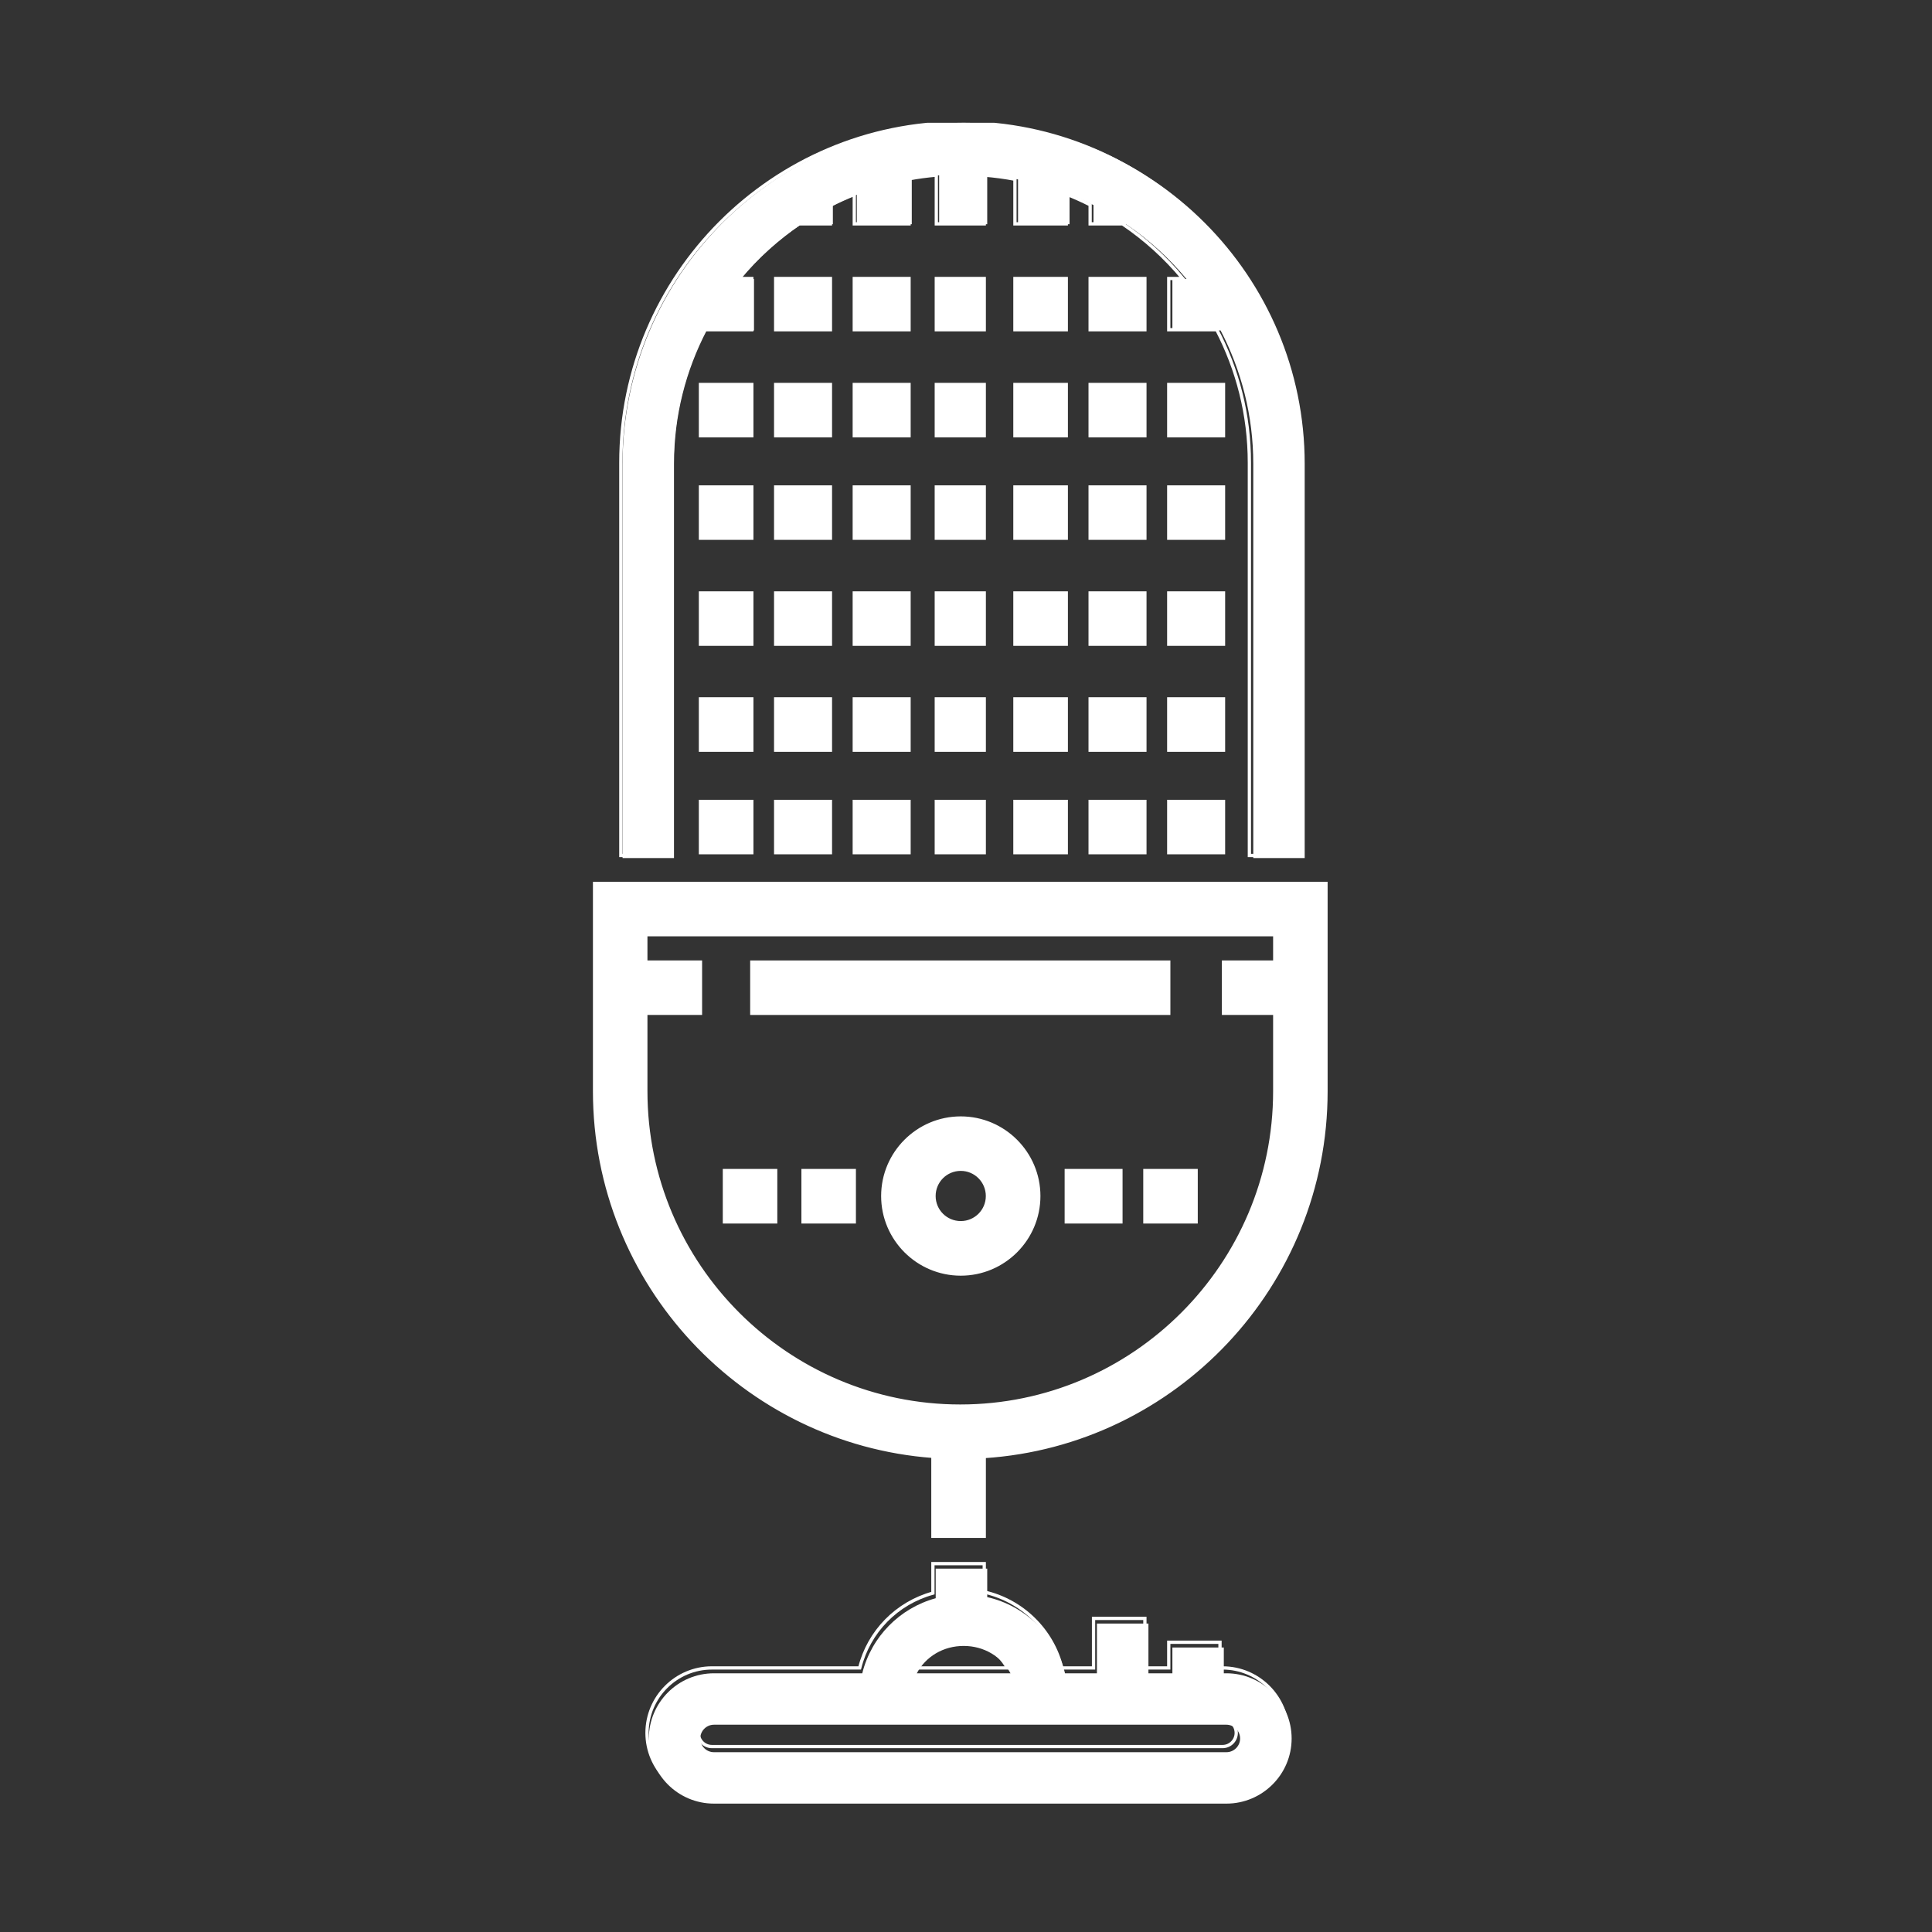
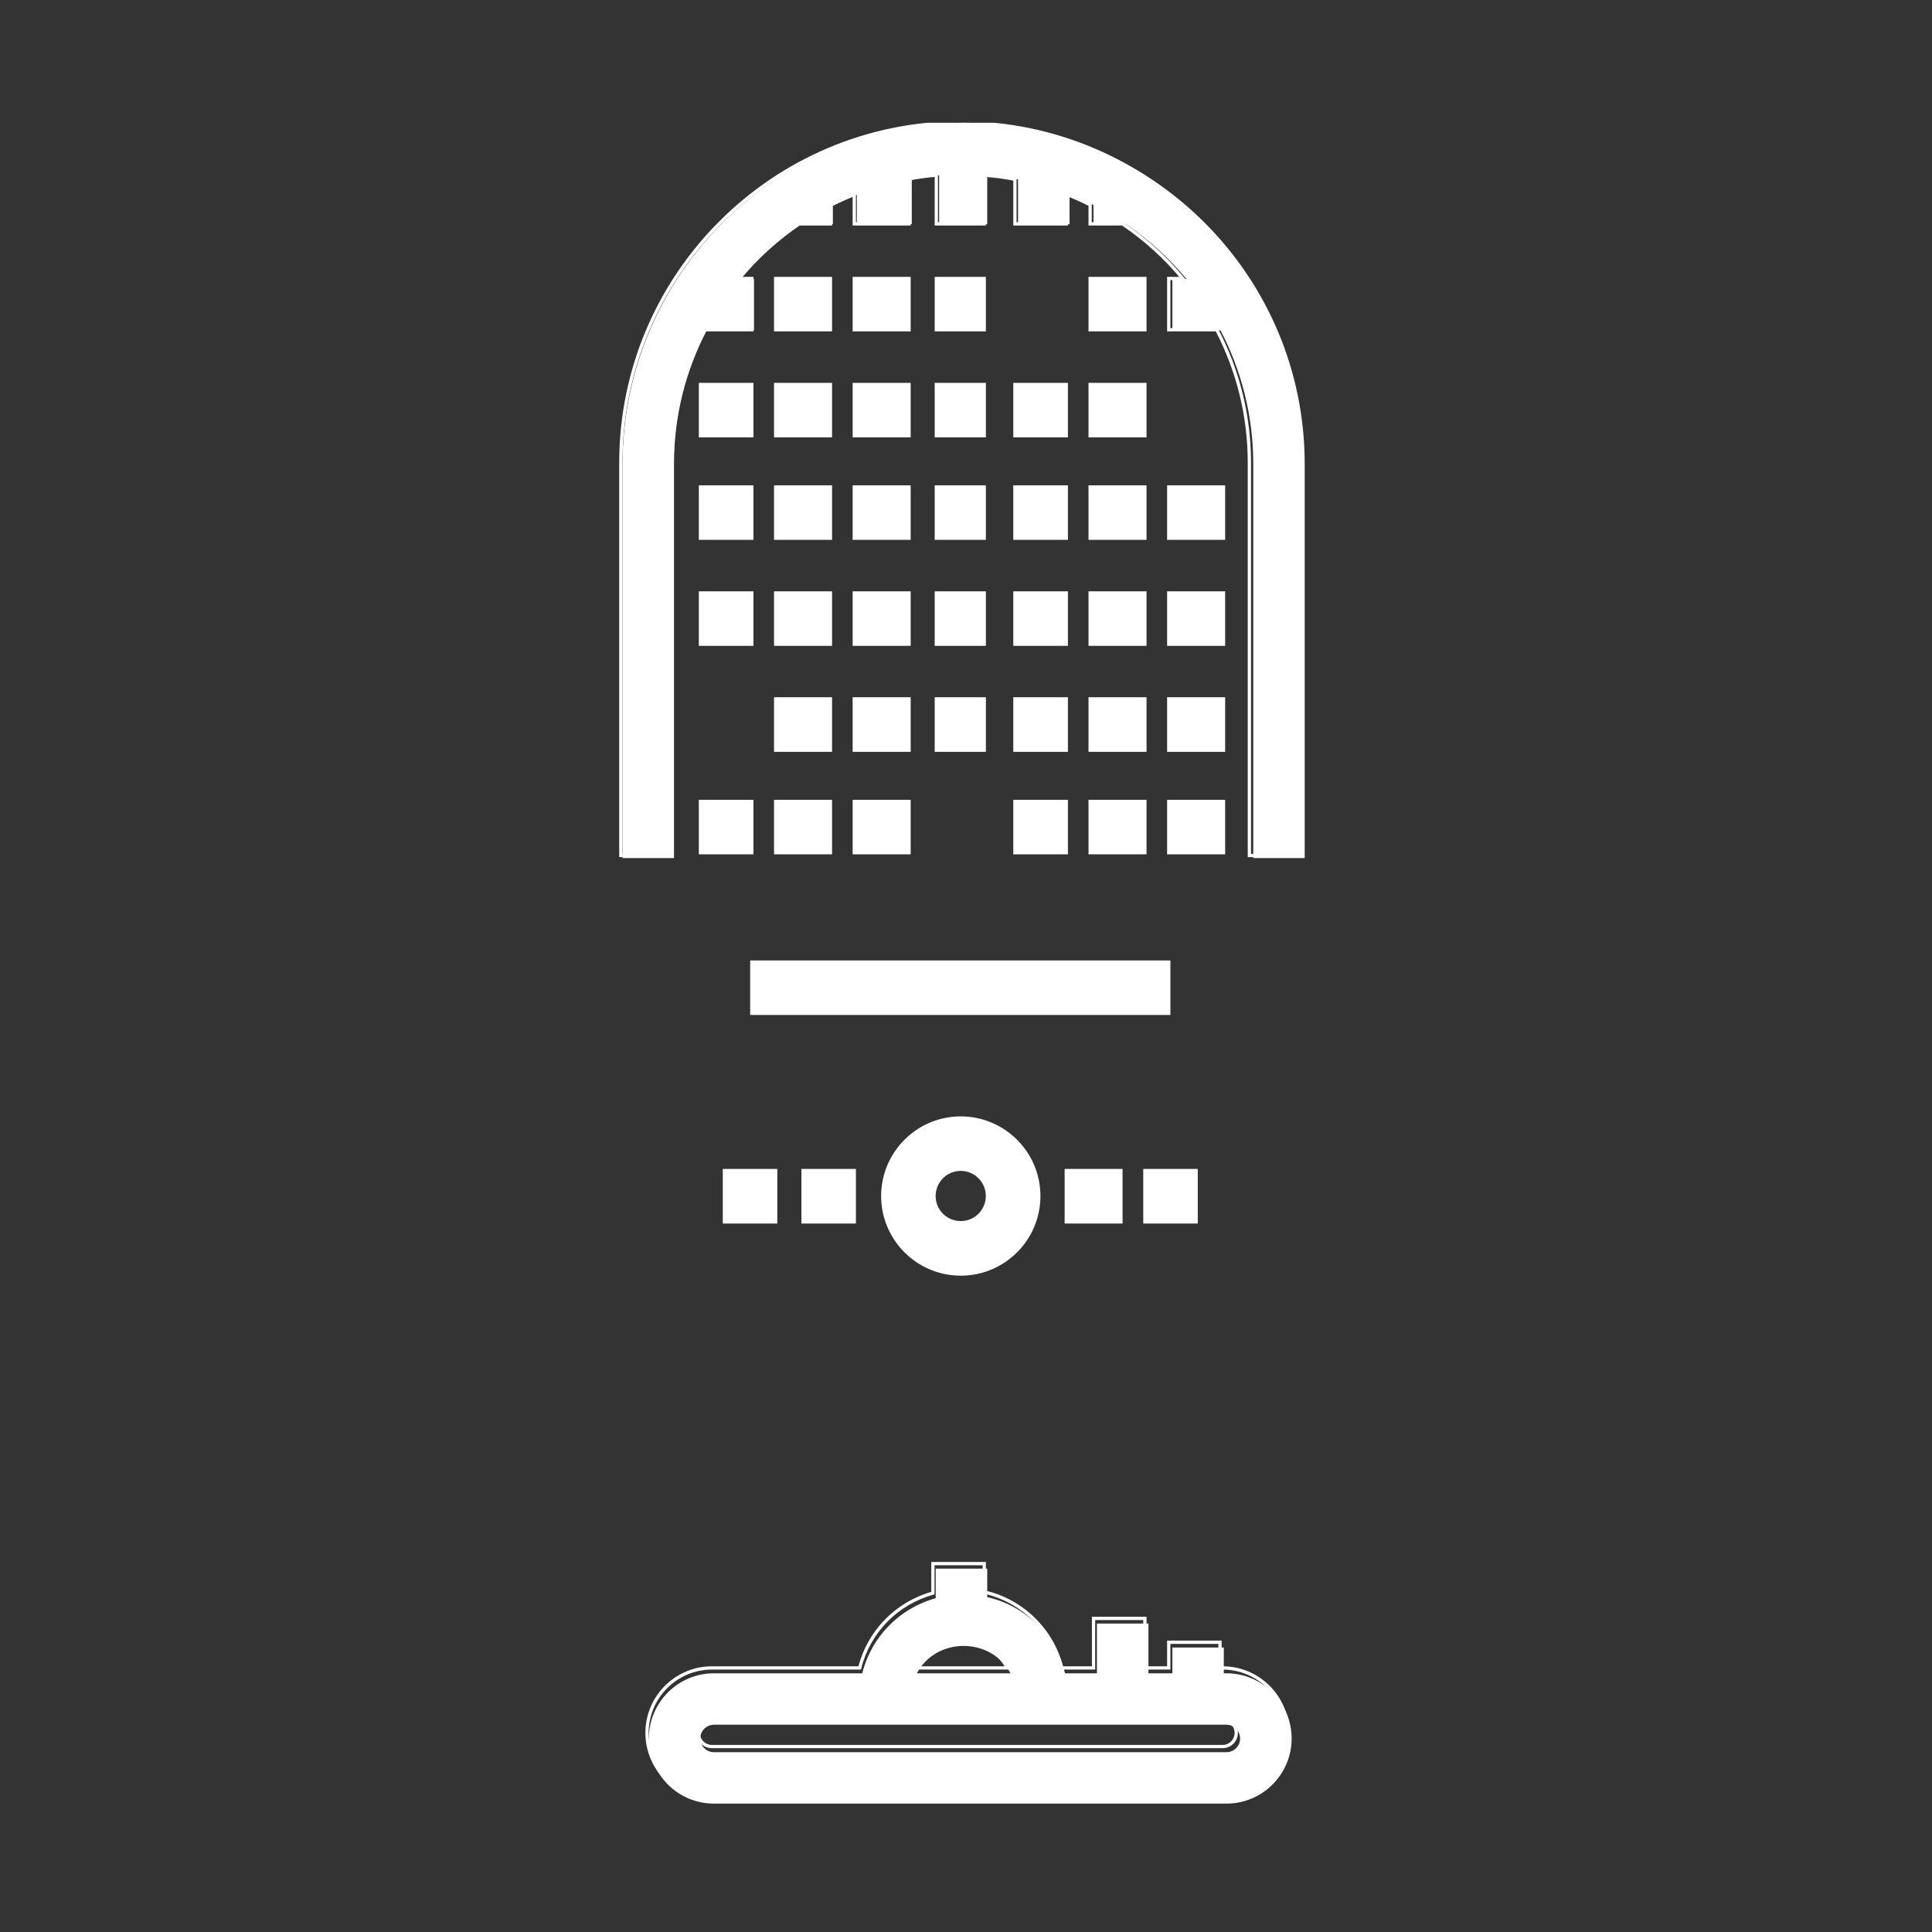
<svg xmlns="http://www.w3.org/2000/svg" width="100" zoomAndPan="magnify" viewBox="0 0 75 75" height="100" preserveAspectRatio="xMidYMid meet" version="1.0">
  <rect x="0" y="0" width="75" height="75" fill="#333333" stroke="none" />
  <defs>
    <clipPath id="8bf7c4f889">
      <path d="M 24 4.766 L 51 4.766 L 51 34 L 24 34 Z M 24 4.766 " clip-rule="nonzero" />
    </clipPath>
    <clipPath id="f61bfbda3c">
      <path d="M 23 4.766 L 52 4.766 L 52 35 L 23 35 Z M 23 4.766 " clip-rule="nonzero" />
    </clipPath>
    <clipPath id="6e070eda99">
      <path d="M 25 60 L 51 60 L 51 70.016 L 25 70.016 Z M 25 60 " clip-rule="nonzero" />
    </clipPath>
    <clipPath id="74841d184d">
      <path d="M 24 60 L 51 60 L 51 70.016 L 24 70.016 Z M 24 60 " clip-rule="nonzero" />
    </clipPath>
  </defs>
-   <path stroke-linecap="butt" transform="matrix(0.127, 0, 0, 0.127, 4.766, 4.766)" fill-opacity="1" fill="#ffffff" fill-rule="nonzero" stroke-linejoin="miter" d="M 144.214 232.521 L 144.214 296.031 C 144.214 354.912 189.885 403.341 247.632 407.632 L 247.632 432.061 L 263.326 432.061 L 263.326 407.693 C 321.563 403.893 367.785 355.28 367.785 296.031 L 367.785 232.521 Z M 352.123 256.552 L 336.46 256.552 L 336.46 272.215 L 352.123 272.215 L 352.123 296.031 C 352.123 349.088 308.996 392.276 256 392.276 C 203.004 392.276 159.877 349.088 159.877 296.031 L 159.877 272.215 L 176.582 272.215 L 176.582 256.552 L 159.877 256.552 L 159.877 248.184 L 352.123 248.184 Z M 352.123 256.552 " stroke="#ffffff" stroke-width="1" stroke-opacity="1" stroke-miterlimit="4" />
  <path stroke-linecap="butt" transform="matrix(0.127, 0, 0, 0.127, 4.766, 4.766)" fill-opacity="1" fill="#ffffff" fill-rule="nonzero" stroke-linejoin="miter" d="M 192.276 256.552 L 319.724 256.552 L 319.724 272.215 L 192.276 272.215 Z M 192.276 256.552 " stroke="#ffffff" stroke-width="1" stroke-opacity="1" stroke-miterlimit="4" />
  <g clip-path="url(#8bf7c4f889)">
    <path fill="#ffffff" d="M 37.41 4.766 C 30.105 4.766 24.168 10.707 24.168 18.008 L 24.168 33.309 L 26.164 33.309 L 26.164 18.008 C 26.164 16.141 26.625 14.379 27.434 12.828 L 29.27 12.828 L 29.27 10.832 L 28.758 10.832 C 29.434 10.016 30.227 9.301 31.105 8.703 L 32.332 8.703 L 32.332 7.98 C 32.633 7.824 32.945 7.684 33.262 7.559 L 33.262 8.703 L 35.395 8.703 L 35.395 6.949 C 35.742 6.883 36.098 6.836 36.457 6.805 L 36.457 8.703 L 38.324 8.703 L 38.324 6.805 C 38.727 6.836 39.129 6.891 39.52 6.965 L 39.52 8.703 L 41.52 8.703 L 41.52 7.543 C 41.836 7.668 42.148 7.809 42.449 7.961 L 42.449 8.703 L 43.711 8.703 C 44.59 9.297 45.383 10.016 46.059 10.832 L 45.512 10.832 L 45.512 12.828 L 47.383 12.828 C 48.191 14.379 48.652 16.141 48.652 18.008 L 48.652 33.309 L 50.648 33.309 L 50.648 18.008 C 50.648 10.707 44.711 4.766 37.41 4.766 Z M 37.41 4.766 " fill-opacity="1" fill-rule="nonzero" />
  </g>
  <g clip-path="url(#f61bfbda3c)">
    <path stroke-linecap="butt" transform="matrix(0.127, 0, 0, 0.127, 4.766, 4.766)" fill="none" stroke-linejoin="miter" d="M 256.153 -0 C 198.835 -0 152.245 46.621 152.245 103.908 L 152.245 223.969 L 167.908 223.969 L 167.908 103.908 C 167.908 89.257 171.525 75.433 177.87 63.264 L 192.276 63.264 L 192.276 47.601 L 188.26 47.601 C 193.563 41.195 199.785 35.586 206.682 30.897 L 216.306 30.897 L 216.306 25.226 C 218.667 24 221.119 22.897 223.601 21.916 L 223.601 30.897 L 240.337 30.897 L 240.337 17.134 C 243.065 16.613 245.854 16.245 248.674 16 L 248.674 30.897 L 263.326 30.897 L 263.326 16 C 266.483 16.245 269.64 16.674 272.705 17.257 L 272.705 30.897 L 288.398 30.897 L 288.398 21.793 C 290.881 22.774 293.333 23.877 295.693 25.073 L 295.693 30.897 L 305.594 30.897 C 312.49 35.556 318.713 41.195 324.015 47.601 L 319.724 47.601 L 319.724 63.264 L 334.406 63.264 C 340.751 75.433 344.368 89.257 344.368 103.908 L 344.368 223.969 L 360.031 223.969 L 360.031 103.908 C 360.031 46.621 313.441 -0 256.153 -0 Z M 256.153 -0 " stroke="#ffffff" stroke-width="1" stroke-opacity="1" stroke-miterlimit="4" />
  </g>
  <path stroke-linecap="butt" transform="matrix(0.127, 0, 0, 0.127, 4.766, 4.766)" fill-opacity="1" fill="#ffffff" fill-rule="nonzero" stroke-linejoin="miter" d="M 256.153 304.215 C 243.004 304.215 232.306 314.912 232.306 328.061 C 232.306 341.211 243.004 351.908 256.153 351.908 C 269.303 351.908 280 341.211 280 328.061 C 280 314.912 269.272 304.215 256.153 304.215 Z M 256.153 336.215 C 251.617 336.215 247.969 332.567 247.969 328.061 C 247.969 323.525 251.617 319.877 256.153 319.877 C 260.659 319.877 264.306 323.556 264.306 328.061 C 264.306 332.567 260.659 336.215 256.153 336.215 Z M 256.153 336.215 " stroke="#ffffff" stroke-width="1" stroke-opacity="1" stroke-miterlimit="4" />
  <path stroke-linecap="butt" transform="matrix(0.127, 0, 0, 0.127, 4.766, 4.766)" fill-opacity="1" fill="#ffffff" fill-rule="nonzero" stroke-linejoin="miter" d="M 183.908 320.276 L 199.571 320.276 L 199.571 335.969 L 183.908 335.969 Z M 183.908 320.276 " stroke="#ffffff" stroke-width="1" stroke-opacity="1" stroke-miterlimit="4" />
  <path stroke-linecap="butt" transform="matrix(0.127, 0, 0, 0.127, 4.766, 4.766)" fill-opacity="1" fill="#ffffff" fill-rule="nonzero" stroke-linejoin="miter" d="M 207.939 320.276 L 223.601 320.276 L 223.601 335.969 L 207.939 335.969 Z M 207.939 320.276 " stroke="#ffffff" stroke-width="1" stroke-opacity="1" stroke-miterlimit="4" />
  <path stroke-linecap="butt" transform="matrix(0.127, 0, 0, 0.127, 4.766, 4.766)" fill-opacity="1" fill="#ffffff" fill-rule="nonzero" stroke-linejoin="miter" d="M 288.398 320.276 L 305.103 320.276 L 305.103 335.969 L 288.398 335.969 Z M 288.398 320.276 " stroke="#ffffff" stroke-width="1" stroke-opacity="1" stroke-miterlimit="4" />
  <path stroke-linecap="butt" transform="matrix(0.127, 0, 0, 0.127, 4.766, 4.766)" fill-opacity="1" fill="#ffffff" fill-rule="nonzero" stroke-linejoin="miter" d="M 312.429 320.276 L 328.092 320.276 L 328.092 335.969 L 312.429 335.969 Z M 312.429 320.276 " stroke="#ffffff" stroke-width="1" stroke-opacity="1" stroke-miterlimit="4" />
  <g clip-path="url(#6e070eda99)">
    <path fill="#ffffff" d="M 47.609 64.957 L 47.508 64.957 L 47.508 63.957 L 45.512 63.957 L 45.512 64.957 L 44.582 64.957 L 44.582 63.027 L 42.582 63.027 L 42.582 64.957 L 41.344 64.957 C 40.977 63.48 39.805 62.336 38.324 62 L 38.324 60.895 L 36.324 60.895 L 36.324 62.043 C 34.926 62.426 33.828 63.535 33.473 64.957 L 27.715 64.957 C 26.32 64.957 25.188 66.094 25.188 67.488 C 25.188 68.883 26.32 70.016 27.715 70.016 L 47.609 70.016 C 49.004 70.016 50.141 68.883 50.141 67.488 C 50.141 66.094 49.004 64.957 47.609 64.957 Z M 37.41 63.895 C 38.195 63.895 38.879 64.305 39.227 64.957 L 35.59 64.957 C 35.938 64.305 36.621 63.895 37.41 63.895 Z M 47.609 68.02 L 27.715 68.02 C 27.422 68.02 27.184 67.781 27.184 67.488 C 27.184 67.195 27.422 66.953 27.715 66.953 L 47.609 66.953 C 47.902 66.953 48.141 67.195 48.141 67.488 C 48.141 67.781 47.902 68.02 47.609 68.02 Z M 47.609 68.02 " fill-opacity="1" fill-rule="nonzero" />
  </g>
  <g clip-path="url(#74841d184d)">
    <path stroke-linecap="butt" transform="matrix(0.127, 0, 0, 0.127, 4.766, 4.766)" fill="none" stroke-linejoin="miter" d="M 336.184 472.307 L 335.387 472.307 L 335.387 464.46 L 319.724 464.46 L 319.724 472.307 L 312.429 472.307 L 312.429 457.165 L 296.736 457.165 L 296.736 472.307 L 287.019 472.307 C 284.138 460.72 274.942 451.739 263.326 449.103 L 263.326 440.429 L 247.632 440.429 L 247.632 449.441 C 236.659 452.444 228.046 461.149 225.257 472.307 L 180.077 472.307 C 169.134 472.307 160.245 481.226 160.245 492.169 C 160.245 503.111 169.134 512 180.077 512 L 336.184 512 C 347.126 512 356.046 503.111 356.046 492.169 C 356.046 481.226 347.126 472.307 336.184 472.307 Z M 256.153 463.969 C 262.314 463.969 267.678 467.188 270.406 472.307 L 241.87 472.307 C 244.598 467.188 249.962 463.969 256.153 463.969 Z M 336.184 496.337 L 180.077 496.337 C 177.778 496.337 175.908 494.467 175.908 492.169 C 175.908 489.87 177.778 487.969 180.077 487.969 L 336.184 487.969 C 338.483 487.969 340.352 489.87 340.352 492.169 C 340.352 494.467 338.483 496.337 336.184 496.337 Z M 336.184 496.337 " stroke="#ffffff" stroke-width="1" stroke-opacity="1" stroke-miterlimit="4" />
  </g>
  <path stroke-linecap="butt" transform="matrix(0.127, 0, 0, 0.127, 4.766, 4.766)" fill-opacity="1" fill="#ffffff" fill-rule="nonzero" stroke-linejoin="miter" d="M 176.582 207.448 L 192.276 207.448 L 192.276 223.111 L 176.582 223.111 Z M 176.582 207.448 " stroke="#ffffff" stroke-width="1" stroke-opacity="1" stroke-miterlimit="4" />
  <path stroke-linecap="butt" transform="matrix(0.127, 0, 0, 0.127, 4.766, 4.766)" fill-opacity="1" fill="#ffffff" fill-rule="nonzero" stroke-linejoin="miter" d="M 199.571 207.448 L 216.306 207.448 L 216.306 223.111 L 199.571 223.111 Z M 199.571 207.448 " stroke="#ffffff" stroke-width="1" stroke-opacity="1" stroke-miterlimit="4" />
  <path stroke-linecap="butt" transform="matrix(0.127, 0, 0, 0.127, 4.766, 4.766)" fill-opacity="1" fill="#ffffff" fill-rule="nonzero" stroke-linejoin="miter" d="M 223.601 207.448 L 240.337 207.448 L 240.337 223.111 L 223.601 223.111 Z M 223.601 207.448 " stroke="#ffffff" stroke-width="1" stroke-opacity="1" stroke-miterlimit="4" />
-   <path stroke-linecap="butt" transform="matrix(0.127, 0, 0, 0.127, 4.766, 4.766)" fill-opacity="1" fill="#ffffff" fill-rule="nonzero" stroke-linejoin="miter" d="M 248.674 207.448 L 263.326 207.448 L 263.326 223.111 L 248.674 223.111 Z M 248.674 207.448 " stroke="#ffffff" stroke-width="1" stroke-opacity="1" stroke-miterlimit="4" />
  <path stroke-linecap="butt" transform="matrix(0.127, 0, 0, 0.127, 4.766, 4.766)" fill-opacity="1" fill="#ffffff" fill-rule="nonzero" stroke-linejoin="miter" d="M 272.705 207.448 L 288.398 207.448 L 288.398 223.111 L 272.705 223.111 Z M 272.705 207.448 " stroke="#ffffff" stroke-width="1" stroke-opacity="1" stroke-miterlimit="4" />
  <path stroke-linecap="butt" transform="matrix(0.127, 0, 0, 0.127, 4.766, 4.766)" fill-opacity="1" fill="#ffffff" fill-rule="nonzero" stroke-linejoin="miter" d="M 295.693 207.448 L 312.429 207.448 L 312.429 223.111 L 295.693 223.111 Z M 295.693 207.448 " stroke="#ffffff" stroke-width="1" stroke-opacity="1" stroke-miterlimit="4" />
  <path stroke-linecap="butt" transform="matrix(0.127, 0, 0, 0.127, 4.766, 4.766)" fill-opacity="1" fill="#ffffff" fill-rule="nonzero" stroke-linejoin="miter" d="M 319.724 207.448 L 336.46 207.448 L 336.46 223.111 L 319.724 223.111 Z M 319.724 207.448 " stroke="#ffffff" stroke-width="1" stroke-opacity="1" stroke-miterlimit="4" />
-   <path stroke-linecap="butt" transform="matrix(0.127, 0, 0, 0.127, 4.766, 4.766)" fill-opacity="1" fill="#ffffff" fill-rule="nonzero" stroke-linejoin="miter" d="M 176.582 176.092 L 192.276 176.092 L 192.276 191.785 L 176.582 191.785 Z M 176.582 176.092 " stroke="#ffffff" stroke-width="1" stroke-opacity="1" stroke-miterlimit="4" />
  <path stroke-linecap="butt" transform="matrix(0.127, 0, 0, 0.127, 4.766, 4.766)" fill-opacity="1" fill="#ffffff" fill-rule="nonzero" stroke-linejoin="miter" d="M 199.571 176.092 L 216.306 176.092 L 216.306 191.785 L 199.571 191.785 Z M 199.571 176.092 " stroke="#ffffff" stroke-width="1" stroke-opacity="1" stroke-miterlimit="4" />
  <path stroke-linecap="butt" transform="matrix(0.127, 0, 0, 0.127, 4.766, 4.766)" fill-opacity="1" fill="#ffffff" fill-rule="nonzero" stroke-linejoin="miter" d="M 223.601 176.092 L 240.337 176.092 L 240.337 191.785 L 223.601 191.785 Z M 223.601 176.092 " stroke="#ffffff" stroke-width="1" stroke-opacity="1" stroke-miterlimit="4" />
  <path stroke-linecap="butt" transform="matrix(0.127, 0, 0, 0.127, 4.766, 4.766)" fill-opacity="1" fill="#ffffff" fill-rule="nonzero" stroke-linejoin="miter" d="M 248.674 176.092 L 263.326 176.092 L 263.326 191.785 L 248.674 191.785 Z M 248.674 176.092 " stroke="#ffffff" stroke-width="1" stroke-opacity="1" stroke-miterlimit="4" />
  <path stroke-linecap="butt" transform="matrix(0.127, 0, 0, 0.127, 4.766, 4.766)" fill-opacity="1" fill="#ffffff" fill-rule="nonzero" stroke-linejoin="miter" d="M 272.705 176.092 L 288.398 176.092 L 288.398 191.785 L 272.705 191.785 Z M 272.705 176.092 " stroke="#ffffff" stroke-width="1" stroke-opacity="1" stroke-miterlimit="4" />
  <path stroke-linecap="butt" transform="matrix(0.127, 0, 0, 0.127, 4.766, 4.766)" fill-opacity="1" fill="#ffffff" fill-rule="nonzero" stroke-linejoin="miter" d="M 295.693 176.092 L 312.429 176.092 L 312.429 191.785 L 295.693 191.785 Z M 295.693 176.092 " stroke="#ffffff" stroke-width="1" stroke-opacity="1" stroke-miterlimit="4" />
  <path stroke-linecap="butt" transform="matrix(0.127, 0, 0, 0.127, 4.766, 4.766)" fill-opacity="1" fill="#ffffff" fill-rule="nonzero" stroke-linejoin="miter" d="M 319.724 176.092 L 336.46 176.092 L 336.46 191.785 L 319.724 191.785 Z M 319.724 176.092 " stroke="#ffffff" stroke-width="1" stroke-opacity="1" stroke-miterlimit="4" />
  <path stroke-linecap="butt" transform="matrix(0.127, 0, 0, 0.127, 4.766, 4.766)" fill-opacity="1" fill="#ffffff" fill-rule="nonzero" stroke-linejoin="miter" d="M 176.582 143.724 L 192.276 143.724 L 192.276 159.387 L 176.582 159.387 Z M 176.582 143.724 " stroke="#ffffff" stroke-width="1" stroke-opacity="1" stroke-miterlimit="4" />
  <path stroke-linecap="butt" transform="matrix(0.127, 0, 0, 0.127, 4.766, 4.766)" fill-opacity="1" fill="#ffffff" fill-rule="nonzero" stroke-linejoin="miter" d="M 199.571 143.724 L 216.306 143.724 L 216.306 159.387 L 199.571 159.387 Z M 199.571 143.724 " stroke="#ffffff" stroke-width="1" stroke-opacity="1" stroke-miterlimit="4" />
  <path stroke-linecap="butt" transform="matrix(0.127, 0, 0, 0.127, 4.766, 4.766)" fill-opacity="1" fill="#ffffff" fill-rule="nonzero" stroke-linejoin="miter" d="M 223.601 143.724 L 240.337 143.724 L 240.337 159.387 L 223.601 159.387 Z M 223.601 143.724 " stroke="#ffffff" stroke-width="1" stroke-opacity="1" stroke-miterlimit="4" />
  <path stroke-linecap="butt" transform="matrix(0.127, 0, 0, 0.127, 4.766, 4.766)" fill-opacity="1" fill="#ffffff" fill-rule="nonzero" stroke-linejoin="miter" d="M 248.674 143.724 L 263.326 143.724 L 263.326 159.387 L 248.674 159.387 Z M 248.674 143.724 " stroke="#ffffff" stroke-width="1" stroke-opacity="1" stroke-miterlimit="4" />
  <path stroke-linecap="butt" transform="matrix(0.127, 0, 0, 0.127, 4.766, 4.766)" fill-opacity="1" fill="#ffffff" fill-rule="nonzero" stroke-linejoin="miter" d="M 272.705 143.724 L 288.398 143.724 L 288.398 159.387 L 272.705 159.387 Z M 272.705 143.724 " stroke="#ffffff" stroke-width="1" stroke-opacity="1" stroke-miterlimit="4" />
  <path stroke-linecap="butt" transform="matrix(0.127, 0, 0, 0.127, 4.766, 4.766)" fill-opacity="1" fill="#ffffff" fill-rule="nonzero" stroke-linejoin="miter" d="M 295.693 143.724 L 312.429 143.724 L 312.429 159.387 L 295.693 159.387 Z M 295.693 143.724 " stroke="#ffffff" stroke-width="1" stroke-opacity="1" stroke-miterlimit="4" />
  <path stroke-linecap="butt" transform="matrix(0.127, 0, 0, 0.127, 4.766, 4.766)" fill-opacity="1" fill="#ffffff" fill-rule="nonzero" stroke-linejoin="miter" d="M 319.724 143.724 L 336.46 143.724 L 336.46 159.387 L 319.724 159.387 Z M 319.724 143.724 " stroke="#ffffff" stroke-width="1" stroke-opacity="1" stroke-miterlimit="4" />
  <path stroke-linecap="butt" transform="matrix(0.127, 0, 0, 0.127, 4.766, 4.766)" fill-opacity="1" fill="#ffffff" fill-rule="nonzero" stroke-linejoin="miter" d="M 176.582 111.326 L 192.276 111.326 L 192.276 126.988 L 176.582 126.988 Z M 176.582 111.326 " stroke="#ffffff" stroke-width="1" stroke-opacity="1" stroke-miterlimit="4" />
  <path stroke-linecap="butt" transform="matrix(0.127, 0, 0, 0.127, 4.766, 4.766)" fill-opacity="1" fill="#ffffff" fill-rule="nonzero" stroke-linejoin="miter" d="M 199.571 111.326 L 216.306 111.326 L 216.306 126.988 L 199.571 126.988 Z M 199.571 111.326 " stroke="#ffffff" stroke-width="1" stroke-opacity="1" stroke-miterlimit="4" />
  <path stroke-linecap="butt" transform="matrix(0.127, 0, 0, 0.127, 4.766, 4.766)" fill-opacity="1" fill="#ffffff" fill-rule="nonzero" stroke-linejoin="miter" d="M 223.601 111.326 L 240.337 111.326 L 240.337 126.988 L 223.601 126.988 Z M 223.601 111.326 " stroke="#ffffff" stroke-width="1" stroke-opacity="1" stroke-miterlimit="4" />
  <path stroke-linecap="butt" transform="matrix(0.127, 0, 0, 0.127, 4.766, 4.766)" fill-opacity="1" fill="#ffffff" fill-rule="nonzero" stroke-linejoin="miter" d="M 248.674 111.326 L 263.326 111.326 L 263.326 126.988 L 248.674 126.988 Z M 248.674 111.326 " stroke="#ffffff" stroke-width="1" stroke-opacity="1" stroke-miterlimit="4" />
  <path stroke-linecap="butt" transform="matrix(0.127, 0, 0, 0.127, 4.766, 4.766)" fill-opacity="1" fill="#ffffff" fill-rule="nonzero" stroke-linejoin="miter" d="M 272.705 111.326 L 288.398 111.326 L 288.398 126.988 L 272.705 126.988 Z M 272.705 111.326 " stroke="#ffffff" stroke-width="1" stroke-opacity="1" stroke-miterlimit="4" />
  <path stroke-linecap="butt" transform="matrix(0.127, 0, 0, 0.127, 4.766, 4.766)" fill-opacity="1" fill="#ffffff" fill-rule="nonzero" stroke-linejoin="miter" d="M 295.693 111.326 L 312.429 111.326 L 312.429 126.988 L 295.693 126.988 Z M 295.693 111.326 " stroke="#ffffff" stroke-width="1" stroke-opacity="1" stroke-miterlimit="4" />
  <path stroke-linecap="butt" transform="matrix(0.127, 0, 0, 0.127, 4.766, 4.766)" fill-opacity="1" fill="#ffffff" fill-rule="nonzero" stroke-linejoin="miter" d="M 319.724 111.326 L 336.46 111.326 L 336.46 126.988 L 319.724 126.988 Z M 319.724 111.326 " stroke="#ffffff" stroke-width="1" stroke-opacity="1" stroke-miterlimit="4" />
  <path stroke-linecap="butt" transform="matrix(0.127, 0, 0, 0.127, 4.766, 4.766)" fill-opacity="1" fill="#ffffff" fill-rule="nonzero" stroke-linejoin="miter" d="M 176.582 80 L 192.276 80 L 192.276 95.663 L 176.582 95.663 Z M 176.582 80 " stroke="#ffffff" stroke-width="1" stroke-opacity="1" stroke-miterlimit="4" />
  <path stroke-linecap="butt" transform="matrix(0.127, 0, 0, 0.127, 4.766, 4.766)" fill-opacity="1" fill="#ffffff" fill-rule="nonzero" stroke-linejoin="miter" d="M 199.571 80 L 216.306 80 L 216.306 95.663 L 199.571 95.663 Z M 199.571 80 " stroke="#ffffff" stroke-width="1" stroke-opacity="1" stroke-miterlimit="4" />
  <path stroke-linecap="butt" transform="matrix(0.127, 0, 0, 0.127, 4.766, 4.766)" fill-opacity="1" fill="#ffffff" fill-rule="nonzero" stroke-linejoin="miter" d="M 223.601 80 L 240.337 80 L 240.337 95.663 L 223.601 95.663 Z M 223.601 80 " stroke="#ffffff" stroke-width="1" stroke-opacity="1" stroke-miterlimit="4" />
  <path stroke-linecap="butt" transform="matrix(0.127, 0, 0, 0.127, 4.766, 4.766)" fill-opacity="1" fill="#ffffff" fill-rule="nonzero" stroke-linejoin="miter" d="M 248.674 80 L 263.326 80 L 263.326 95.663 L 248.674 95.663 Z M 248.674 80 " stroke="#ffffff" stroke-width="1" stroke-opacity="1" stroke-miterlimit="4" />
  <path stroke-linecap="butt" transform="matrix(0.127, 0, 0, 0.127, 4.766, 4.766)" fill-opacity="1" fill="#ffffff" fill-rule="nonzero" stroke-linejoin="miter" d="M 272.705 80 L 288.398 80 L 288.398 95.663 L 272.705 95.663 Z M 272.705 80 " stroke="#ffffff" stroke-width="1" stroke-opacity="1" stroke-miterlimit="4" />
  <path stroke-linecap="butt" transform="matrix(0.127, 0, 0, 0.127, 4.766, 4.766)" fill-opacity="1" fill="#ffffff" fill-rule="nonzero" stroke-linejoin="miter" d="M 295.693 80 L 312.429 80 L 312.429 95.663 L 295.693 95.663 Z M 295.693 80 " stroke="#ffffff" stroke-width="1" stroke-opacity="1" stroke-miterlimit="4" />
-   <path stroke-linecap="butt" transform="matrix(0.127, 0, 0, 0.127, 4.766, 4.766)" fill-opacity="1" fill="#ffffff" fill-rule="nonzero" stroke-linejoin="miter" d="M 319.724 80 L 336.46 80 L 336.46 95.663 L 319.724 95.663 Z M 319.724 80 " stroke="#ffffff" stroke-width="1" stroke-opacity="1" stroke-miterlimit="4" />
  <path stroke-linecap="butt" transform="matrix(0.127, 0, 0, 0.127, 4.766, 4.766)" fill-opacity="1" fill="#ffffff" fill-rule="nonzero" stroke-linejoin="miter" d="M 199.571 47.601 L 216.306 47.601 L 216.306 63.264 L 199.571 63.264 Z M 199.571 47.601 " stroke="#ffffff" stroke-width="1" stroke-opacity="1" stroke-miterlimit="4" />
  <path stroke-linecap="butt" transform="matrix(0.127, 0, 0, 0.127, 4.766, 4.766)" fill-opacity="1" fill="#ffffff" fill-rule="nonzero" stroke-linejoin="miter" d="M 223.601 47.601 L 240.337 47.601 L 240.337 63.264 L 223.601 63.264 Z M 223.601 47.601 " stroke="#ffffff" stroke-width="1" stroke-opacity="1" stroke-miterlimit="4" />
  <path stroke-linecap="butt" transform="matrix(0.127, 0, 0, 0.127, 4.766, 4.766)" fill-opacity="1" fill="#ffffff" fill-rule="nonzero" stroke-linejoin="miter" d="M 248.674 47.601 L 263.326 47.601 L 263.326 63.264 L 248.674 63.264 Z M 248.674 47.601 " stroke="#ffffff" stroke-width="1" stroke-opacity="1" stroke-miterlimit="4" />
-   <path stroke-linecap="butt" transform="matrix(0.127, 0, 0, 0.127, 4.766, 4.766)" fill-opacity="1" fill="#ffffff" fill-rule="nonzero" stroke-linejoin="miter" d="M 272.705 47.601 L 288.398 47.601 L 288.398 63.264 L 272.705 63.264 Z M 272.705 47.601 " stroke="#ffffff" stroke-width="1" stroke-opacity="1" stroke-miterlimit="4" />
  <path stroke-linecap="butt" transform="matrix(0.127, 0, 0, 0.127, 4.766, 4.766)" fill-opacity="1" fill="#ffffff" fill-rule="nonzero" stroke-linejoin="miter" d="M 295.693 47.601 L 312.429 47.601 L 312.429 63.264 L 295.693 63.264 Z M 295.693 47.601 " stroke="#ffffff" stroke-width="1" stroke-opacity="1" stroke-miterlimit="4" />
</svg>